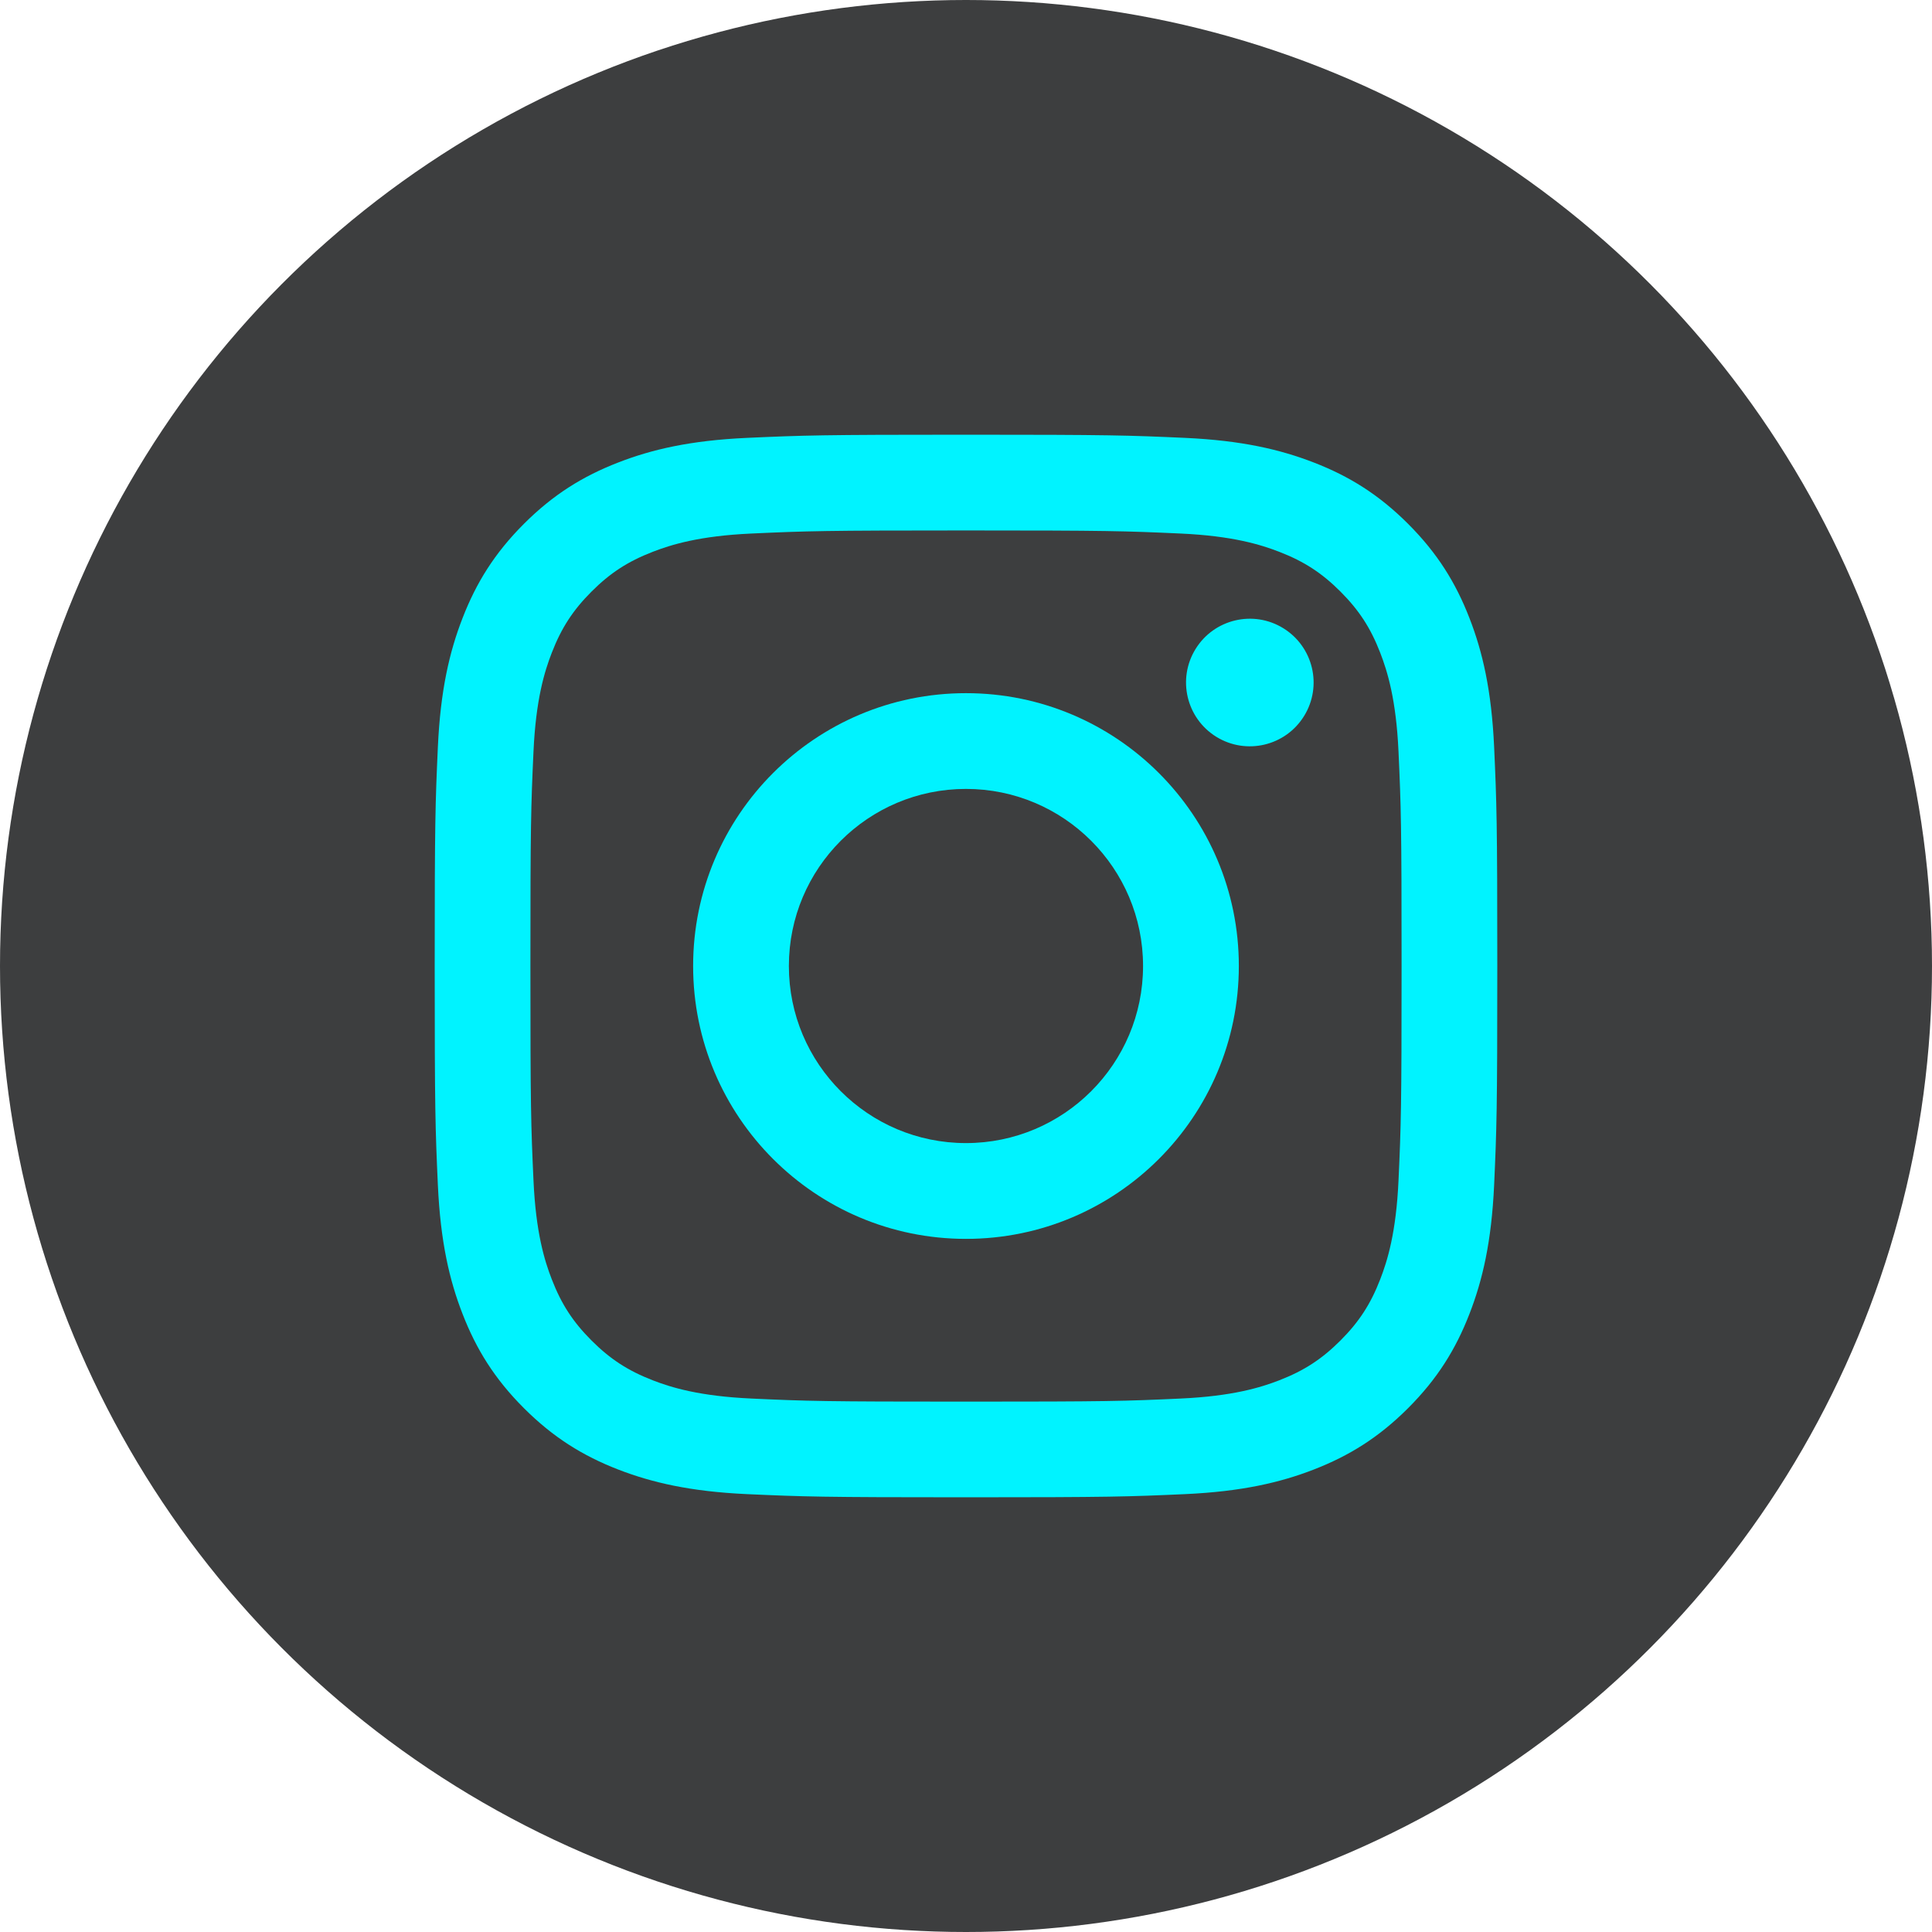
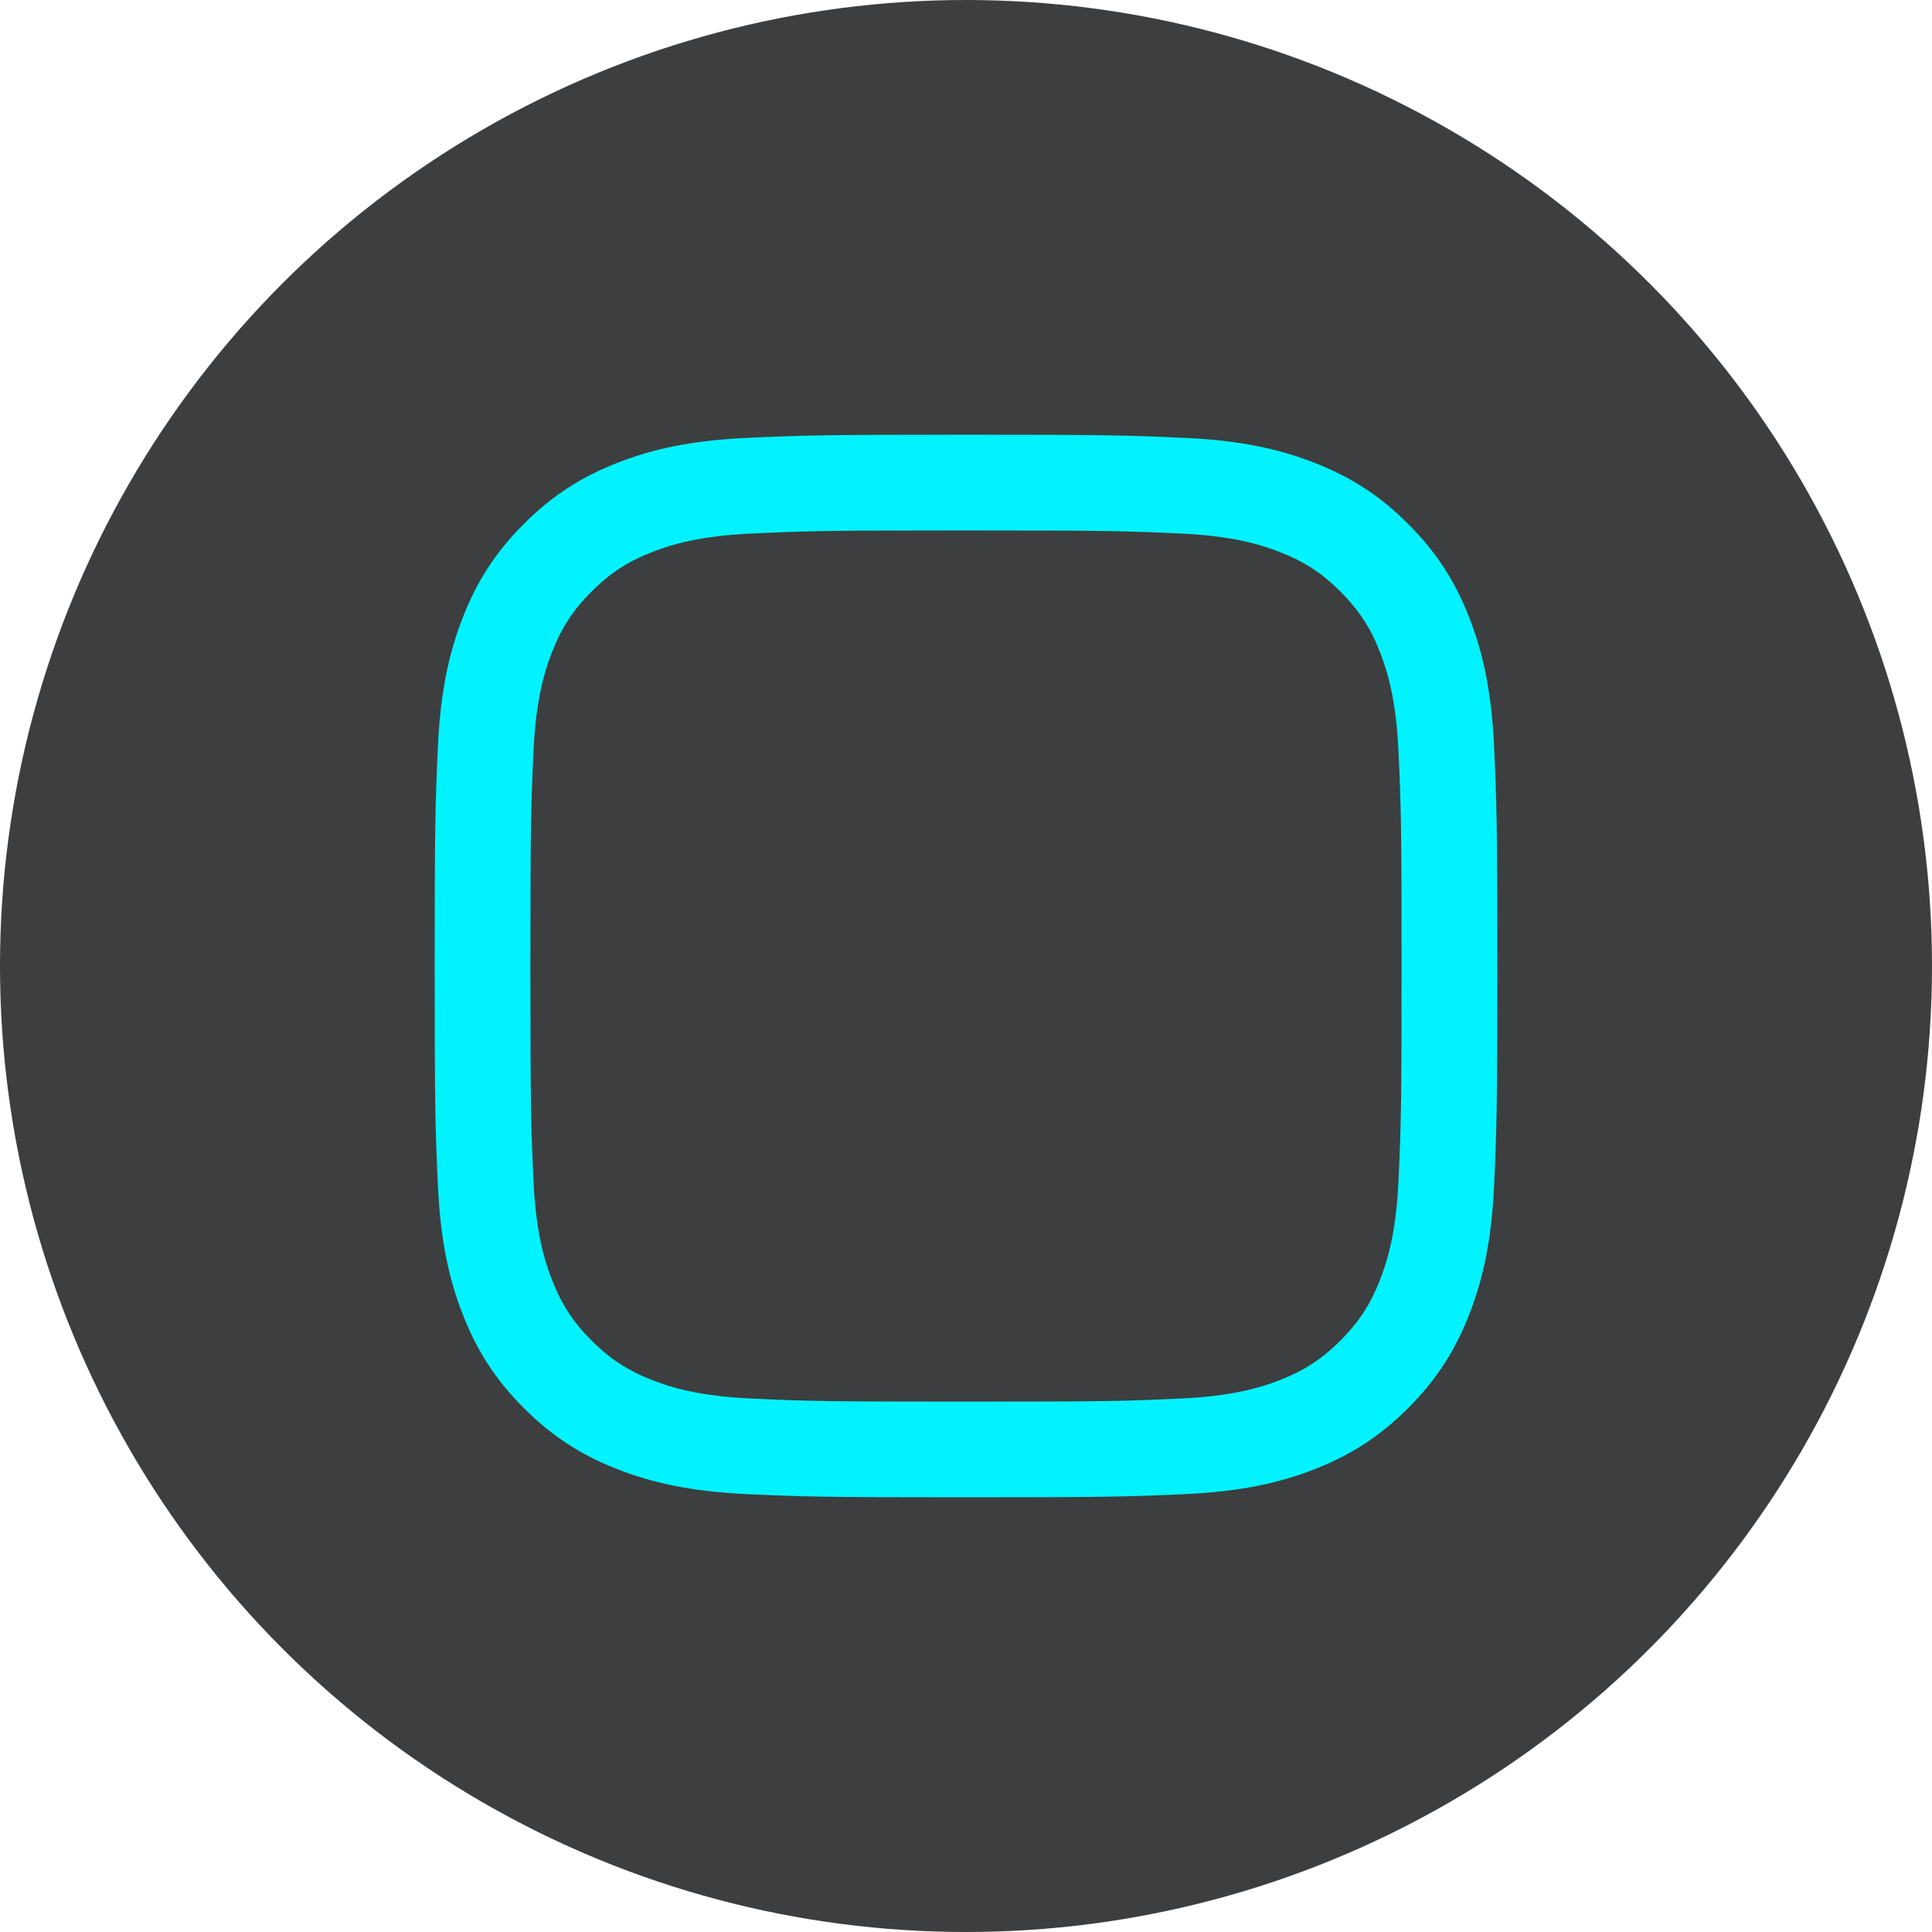
<svg xmlns="http://www.w3.org/2000/svg" width="50" height="50" viewBox="0 0 50 50" fill="none">
  <circle cx="25" cy="25" r="25" fill="#3D3E3F" />
  <path d="M38.668 19.331C38.601 17.867 38.369 16.867 38.028 15.993C37.677 15.089 37.206 14.322 36.442 13.558C35.678 12.794 34.911 12.323 34.007 11.972C33.132 11.632 32.133 11.399 30.669 11.332C29.202 11.266 28.734 11.25 25 11.25C21.266 11.25 20.797 11.266 19.331 11.332C17.867 11.399 16.867 11.631 15.993 11.972C15.089 12.323 14.322 12.794 13.558 13.558C12.794 14.322 12.323 15.089 11.972 15.993C11.631 16.868 11.399 17.867 11.332 19.331C11.266 20.798 11.25 21.266 11.25 25C11.25 28.734 11.266 29.203 11.332 30.669C11.399 32.133 11.631 33.133 11.972 34.007C12.323 34.911 12.794 35.678 13.558 36.442C14.322 37.206 15.089 37.677 15.993 38.029C16.868 38.368 17.867 38.601 19.331 38.668C20.798 38.734 21.266 38.75 25 38.75C28.734 38.75 29.203 38.734 30.669 38.668C32.133 38.601 33.133 38.369 34.007 38.029C34.911 37.677 35.678 37.206 36.442 36.442C37.206 35.678 37.677 34.911 38.028 34.007C38.369 33.132 38.601 32.133 38.668 30.669C38.734 29.202 38.75 28.734 38.75 25C38.75 21.266 38.734 20.797 38.668 19.331ZM36.193 30.558C36.132 31.898 35.907 32.627 35.719 33.111C35.47 33.753 35.171 34.212 34.691 34.692C34.209 35.174 33.752 35.471 33.11 35.721C32.625 35.909 31.897 36.133 30.556 36.194C29.106 36.261 28.671 36.274 25 36.274C21.329 36.274 20.894 36.261 19.444 36.194C18.103 36.133 17.375 35.909 16.89 35.721C16.248 35.471 15.789 35.172 15.309 34.692C14.828 34.211 14.53 33.753 14.281 33.111C14.092 32.627 13.868 31.898 13.807 30.558C13.741 29.108 13.727 28.672 13.727 25.001C13.727 21.33 13.741 20.895 13.807 19.445C13.868 18.104 14.092 17.376 14.281 16.891C14.53 16.249 14.829 15.79 15.309 15.31C15.79 14.829 16.248 14.531 16.89 14.282C17.375 14.094 18.103 13.869 19.444 13.808C20.894 13.742 21.329 13.728 25 13.728C28.671 13.728 29.106 13.742 30.556 13.808C31.897 13.869 32.625 14.094 33.11 14.282C33.752 14.531 34.211 14.83 34.691 15.31C35.172 15.792 35.47 16.249 35.719 16.891C35.907 17.376 36.132 18.104 36.193 19.445C36.259 20.895 36.273 21.33 36.273 25.001C36.273 28.672 36.259 29.108 36.193 30.558Z" fill="#00F3FF" />
-   <path d="M24.999 17.939C21.099 17.939 17.938 21.1 17.938 25C17.938 28.9 21.099 32.062 24.999 32.062C28.899 32.062 32.061 28.9 32.061 25C32.061 21.1 28.899 17.939 24.999 17.939ZM24.999 29.583C22.468 29.583 20.416 27.531 20.416 25C20.416 22.469 22.468 20.417 24.999 20.417C27.53 20.417 29.582 22.469 29.582 25C29.582 27.531 27.53 29.583 24.999 29.583Z" fill="#00F3FF" />
-   <path d="M33.749 18.531C34.229 17.756 33.989 16.739 33.213 16.259C32.438 15.78 31.42 16.02 30.941 16.796C30.462 17.571 30.702 18.588 31.477 19.068C32.253 19.547 33.27 19.307 33.749 18.531Z" fill="#00F3FF" />
</svg>